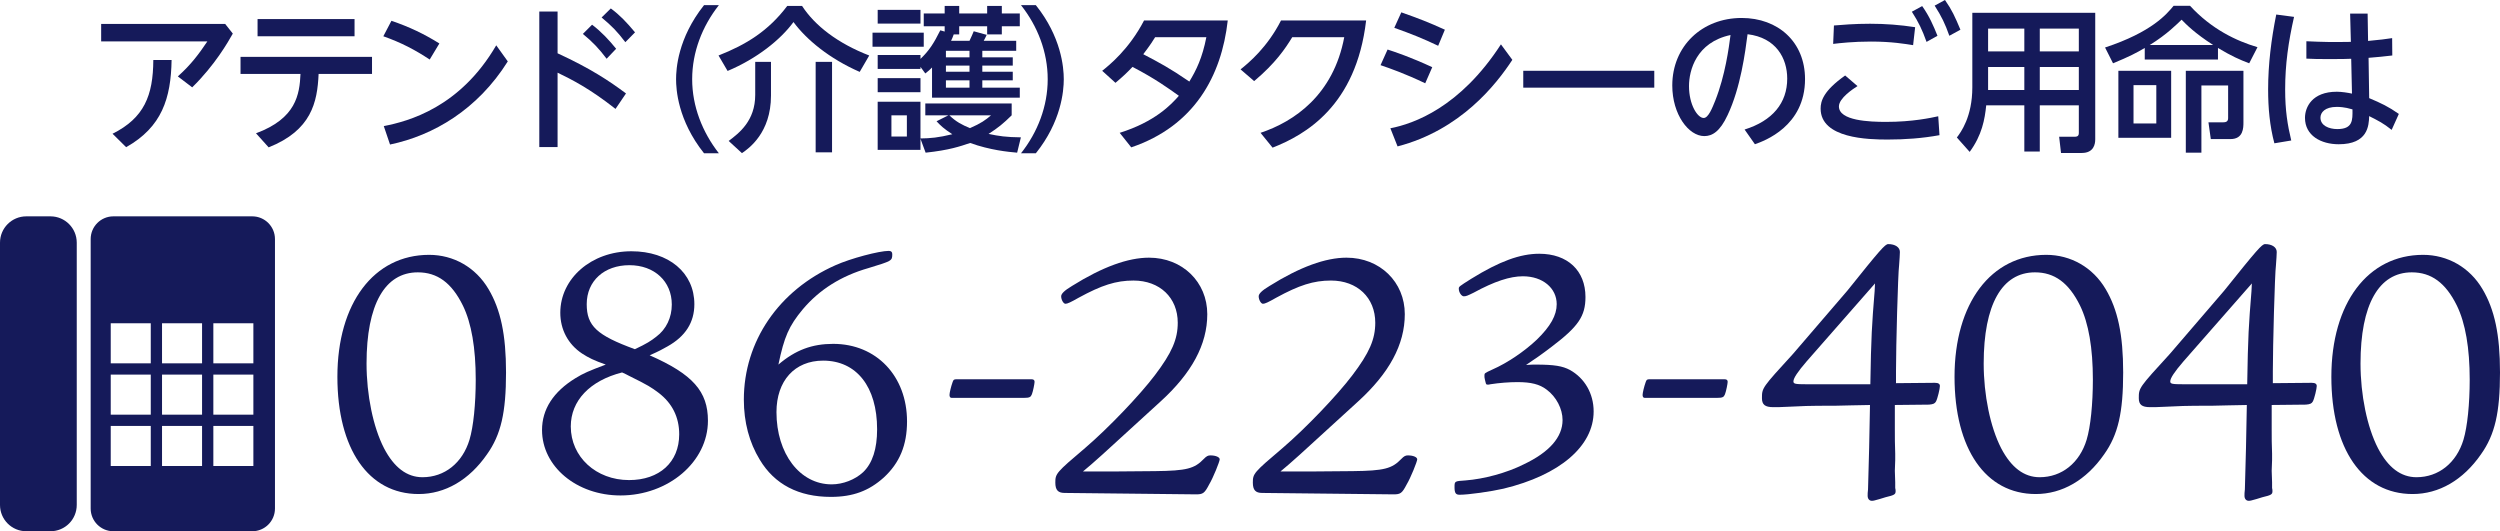
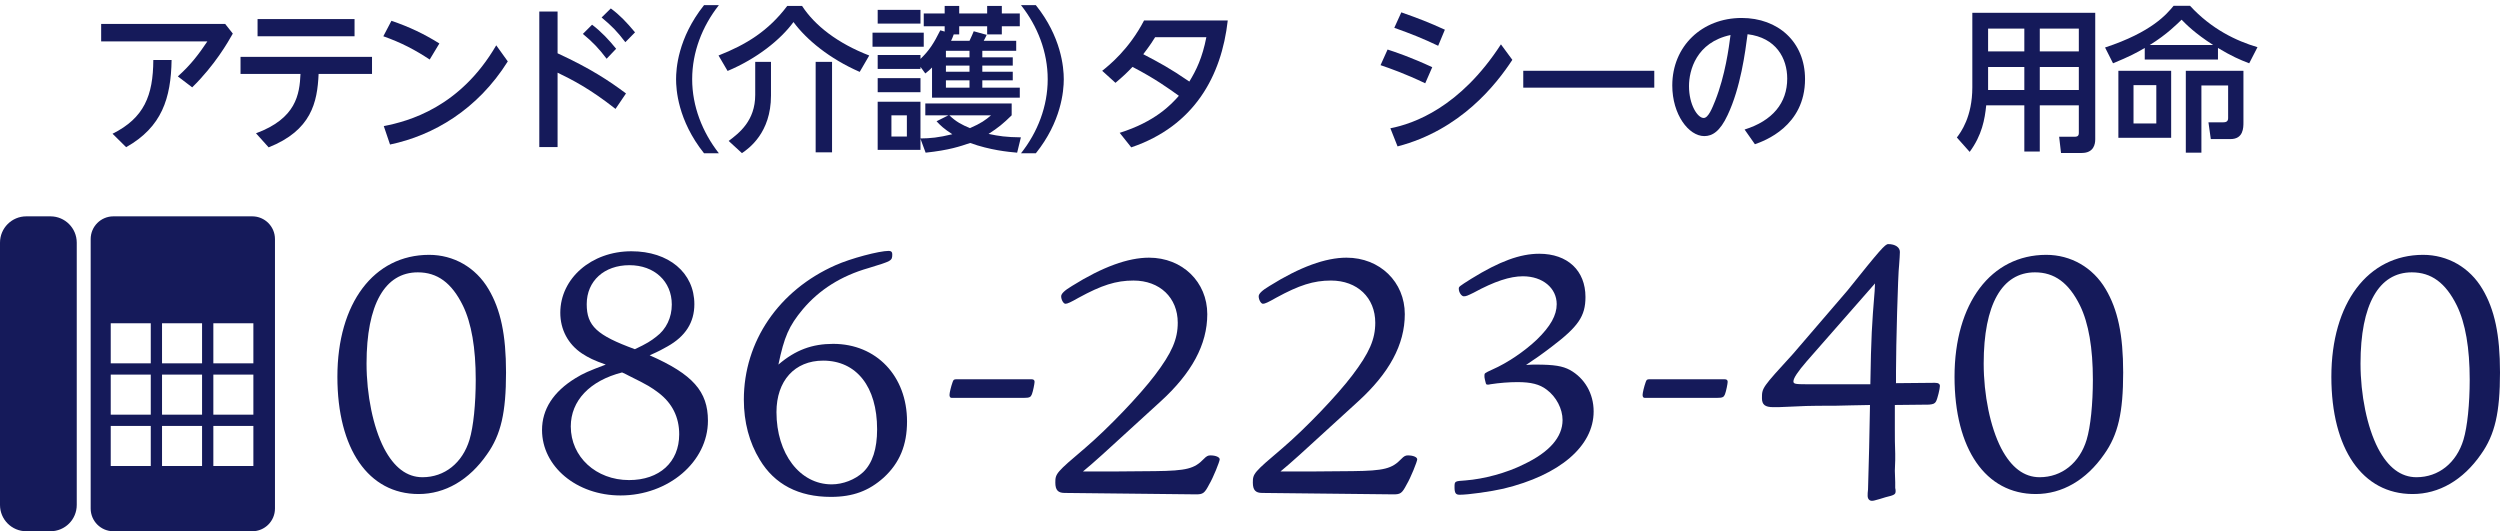
<svg xmlns="http://www.w3.org/2000/svg" version="1.1" id="レイヤー_1" x="0px" y="0px" viewBox="0 0 160 34" style="enable-background:new 0 0 160 34;" xml:space="preserve">
  <style type="text/css">
	.st0{fill:#151A5A;}
</style>
  <g>
    <g>
      <g>
        <path class="st0" d="M3.229,13.846H1.682C0.753,13.846,0,14.6,0,15.529v16.789C0,33.247,0.753,34,1.682,34h1.548     c0.929,0,1.682-0.753,1.682-1.683V15.529C4.911,14.6,4.158,13.846,3.229,13.846z" />
        <path class="st0" d="M16.144,13.846H7.257c-0.803,0-1.454,0.652-1.454,1.455v17.243C5.802,33.348,6.453,34,7.257,34h8.887     c0.803,0,1.454-0.652,1.454-1.455V15.302C17.598,14.498,16.947,13.846,16.144,13.846z M9.649,29.823H7.087v-2.564h2.562V29.823z      M9.649,26.538H7.087v-2.564h2.562V26.538z M9.649,23.252H7.087v-2.564h2.562V23.252z M12.932,29.823H10.37v-2.564h2.562V29.823z      M12.932,26.538H10.37v-2.564h2.562V26.538z M12.932,23.252H10.37v-2.564h2.562V23.252z M16.216,29.823h-2.562v-2.564h2.562     V29.823z M16.216,26.538h-2.562v-2.564h2.562V26.538z M16.216,23.252h-2.562v-2.564h2.562V23.252z" />
      </g>
      <g>
        <g>
          <path class="st0" d="M31.267,18.506c0.771,1.304,1.119,2.906,1.119,5.331c0,2.563-0.323,3.982-1.219,5.241      c-1.144,1.648-2.685,2.54-4.377,2.54c-3.208,0-5.197-2.882-5.197-7.505c0-4.715,2.339-7.803,5.87-7.803      C29.029,16.309,30.446,17.11,31.267,18.506z M23.459,23.265c0,2.013,0.423,4.073,1.119,5.423      c0.646,1.236,1.467,1.854,2.462,1.854c1.417,0,2.561-0.916,3.009-2.403c0.249-0.823,0.398-2.288,0.398-3.845      c0-2.013-0.273-3.615-0.821-4.736c-0.721-1.465-1.641-2.128-2.885-2.128C24.628,17.43,23.459,19.49,23.459,23.265z" />
          <path class="st0" d="M45.308,26.926c0,2.632-2.536,4.783-5.595,4.783c-2.809,0-5.023-1.854-5.023-4.187      c0-1.328,0.721-2.448,2.139-3.318c0.521-0.32,0.846-0.458,1.94-0.87c-0.771-0.274-1.094-0.434-1.517-0.708      c-0.896-0.596-1.393-1.534-1.393-2.609c0-2.197,1.989-3.936,4.551-3.936c2.387,0,4.029,1.372,4.029,3.387      c0,1.166-0.572,2.059-1.716,2.7c-0.323,0.182-0.523,0.297-1.144,0.572C44.339,23.952,45.308,25.05,45.308,26.926z M36.53,27.293      c0,1.945,1.616,3.432,3.731,3.432c1.94,0,3.208-1.144,3.208-2.929c0-1.099-0.448-1.991-1.318-2.655      c-0.497-0.367-0.621-0.458-1.915-1.099c-0.075-0.046-0.223-0.114-0.423-0.206C37.748,24.364,36.53,25.645,36.53,27.293z       M42.001,21.549c0.646-0.481,0.994-1.236,0.994-2.059c0-1.487-1.119-2.518-2.71-2.518c-1.616,0-2.735,1.007-2.735,2.495      c0,1.395,0.646,1.991,3.083,2.882C41.404,21.984,41.653,21.823,42.001,21.549z" />
          <path class="st0" d="M53.325,22.007c2.76,0,4.725,2.059,4.725,4.965c0,1.511-0.472,2.655-1.492,3.593      c-0.944,0.847-1.965,1.236-3.382,1.236c-2.064,0-3.606-0.801-4.551-2.38c-0.671-1.098-1.019-2.402-1.019-3.844      c0-3.731,2.238-7.002,5.869-8.605c0.969-0.434,2.785-0.915,3.406-0.915c0.15,0,0.224,0.068,0.224,0.205      c0,0.435-0.025,0.435-1.517,0.893c-1.766,0.503-3.158,1.396-4.203,2.632c-0.896,1.075-1.194,1.762-1.567,3.546      C50.912,22.396,51.982,22.007,53.325,22.007z M49.694,26.377c0,2.655,1.493,4.622,3.532,4.622c0.721,0,1.492-0.297,2.013-0.778      c0.597-0.573,0.896-1.487,0.896-2.747c0-2.723-1.317-4.394-3.456-4.394C50.862,23.082,49.694,24.364,49.694,26.377z" />
          <path class="st0" d="M60.892,25.462c-0.074,0-0.124-0.068-0.124-0.183c0-0.137,0.099-0.549,0.198-0.823      c0.05-0.161,0.1-0.183,0.249-0.183h4.8c0.124,0,0.198,0.046,0.198,0.161c0,0.114-0.1,0.617-0.173,0.801      c-0.075,0.183-0.15,0.229-0.523,0.229H60.892z" />
          <path class="st0" d="M71.223,30.175l2.71-0.023c2.014-0.023,2.512-0.159,3.108-0.778c0.175-0.183,0.274-0.229,0.423-0.229      c0.348,0,0.597,0.115,0.597,0.252c0,0.138-0.423,1.19-0.672,1.602c-0.298,0.572-0.397,0.64-0.845,0.64l-8.406-0.091      c-0.423,0-0.597-0.183-0.597-0.664c0-0.572,0.05-0.64,1.915-2.22c1.493-1.281,3.482-3.364,4.452-4.645      c1.094-1.442,1.468-2.311,1.468-3.364c0-1.601-1.145-2.7-2.835-2.7c-1.119,0-2.039,0.298-3.506,1.099      c-0.523,0.297-0.722,0.388-0.846,0.388c-0.125,0-0.274-0.252-0.274-0.479c0-0.161,0.199-0.367,0.697-0.664      c1.94-1.213,3.581-1.808,4.923-1.808c2.139,0,3.731,1.557,3.731,3.616c0,1.945-0.995,3.776-3.01,5.606      c-4.127,3.776-4.127,3.776-4.948,4.462H71.223z" />
          <path class="st0" d="M83.864,30.175l2.71-0.023c2.014-0.023,2.512-0.159,3.108-0.778c0.175-0.183,0.274-0.229,0.423-0.229      c0.348,0,0.597,0.115,0.597,0.252c0,0.138-0.423,1.19-0.672,1.602c-0.298,0.572-0.397,0.64-0.845,0.64l-8.406-0.091      c-0.423,0-0.597-0.183-0.597-0.664c0-0.572,0.05-0.64,1.915-2.22c1.493-1.281,3.482-3.364,4.452-4.645      c1.094-1.442,1.468-2.311,1.468-3.364c0-1.601-1.145-2.7-2.835-2.7c-1.119,0-2.039,0.298-3.506,1.099      c-0.523,0.297-0.722,0.388-0.846,0.388c-0.125,0-0.274-0.252-0.274-0.479c0-0.161,0.199-0.367,0.697-0.664      c1.94-1.213,3.581-1.808,4.923-1.808c2.139,0,3.731,1.557,3.731,3.616c0,1.945-0.995,3.776-3.01,5.606      c-4.127,3.776-4.127,3.776-4.948,4.462H83.864z" />
          <path class="st0" d="M95.029,24.272c-0.025-0.091-0.025-0.159-0.025-0.229c0-0.159,0-0.159,0.497-0.388      c0.995-0.435,2.089-1.19,2.86-1.922c0.871-0.847,1.268-1.556,1.268-2.265c0-1.031-0.896-1.786-2.164-1.786      c-0.821,0-1.815,0.321-3.158,1.053c-0.373,0.182-0.473,0.229-0.621,0.229c-0.15,0-0.323-0.252-0.323-0.481      c0-0.138,0-0.138,0.796-0.641c1.815-1.122,3.133-1.602,4.352-1.602c1.815,0,2.959,1.076,2.959,2.77      c0,1.236-0.473,1.898-2.163,3.181c-0.597,0.458-1.119,0.823-1.641,1.167c0.273-0.024,0.498-0.024,0.621-0.024      c1.194,0,1.716,0.092,2.189,0.344c0.944,0.526,1.517,1.51,1.517,2.655c0,2.22-2.164,4.072-5.77,4.942      c-0.796,0.183-2.238,0.389-2.809,0.389c-0.249,0-0.324-0.115-0.324-0.481c0-0.389,0-0.389,0.697-0.435      c1.194-0.092,2.636-0.481,3.73-1.029c1.641-0.779,2.487-1.74,2.487-2.838c0-0.709-0.398-1.487-1.019-1.945      c-0.448-0.343-0.995-0.481-1.866-0.481c-0.521,0-1.144,0.046-1.74,0.138c-0.05,0.023-0.125,0.023-0.175,0.023      c-0.075,0-0.1-0.023-0.125-0.138L95.029,24.272z" />
          <path class="st0" d="M105.25,25.462c-0.074,0-0.124-0.068-0.124-0.183c0-0.137,0.099-0.549,0.198-0.823      c0.05-0.161,0.1-0.183,0.249-0.183h4.8c0.124,0,0.198,0.046,0.198,0.161c0,0.114-0.1,0.617-0.173,0.801      c-0.075,0.183-0.15,0.229-0.523,0.229H105.25z" />
          <path class="st0" d="M121.27,26.332v0.938v0.252c0,0.457,0,0.961,0.024,1.51v0.411l-0.024,0.687l0.024,0.732v0.367      c0.025,0.091,0.025,0.159,0.025,0.206c0,0.205-0.074,0.252-0.646,0.388l-0.373,0.115c-0.323,0.091-0.398,0.114-0.498,0.114      c-0.173,0-0.273-0.137-0.273-0.32c0-0.092,0-0.252,0.025-0.412c0.05-1.762,0.1-3.546,0.125-5.4      c-1.02,0.023-1.443,0.023-2.189,0.046c-1.915,0-2.114,0.023-3.108,0.069c-0.348,0.023-0.671,0.023-0.896,0.023      c-0.523,0-0.721-0.161-0.721-0.573c0-0.663,0-0.663,1.989-2.837l3.481-4.051c2.089-2.609,2.412-2.975,2.612-2.975      c0.447,0,0.746,0.206,0.746,0.503c0,0.183-0.025,0.481-0.05,0.846c-0.075,0.573-0.199,5.195-0.199,6.774v0.778l2.487-0.023      c0.224,0,0.323,0.069,0.323,0.206c0,0.161-0.149,0.801-0.248,0.984c-0.075,0.138-0.175,0.183-0.448,0.206l-2.188,0.023V26.332z       M115.625,23.128c-0.572,0.663-0.846,1.075-0.846,1.281c0,0.161,0.125,0.183,0.821,0.183h4.102c0.05-3.067,0.1-3.822,0.274-5.95      l0.025-0.503L115.625,23.128z" />
          <path class="st0" d="M134.764,18.506c0.771,1.304,1.119,2.906,1.119,5.331c0,2.563-0.323,3.982-1.219,5.241      c-1.144,1.648-2.685,2.54-4.377,2.54c-3.208,0-5.197-2.882-5.197-7.505c0-4.715,2.339-7.803,5.87-7.803      C132.526,16.309,133.943,17.11,134.764,18.506z M126.956,23.265c0,2.013,0.423,4.073,1.119,5.423      c0.646,1.236,1.467,1.854,2.462,1.854c1.417,0,2.561-0.916,3.009-2.403c0.249-0.823,0.398-2.288,0.398-3.845      c0-2.013-0.273-3.615-0.821-4.736c-0.721-1.465-1.641-2.128-2.885-2.128C128.124,17.43,126.956,19.49,126.956,23.265z" />
-           <path class="st0" d="M145.388,26.332v0.938v0.252c0,0.457,0,0.961,0.025,1.51v0.411l-0.025,0.687l0.025,0.732v0.367      c0.024,0.091,0.024,0.159,0.024,0.206c0,0.205-0.074,0.252-0.646,0.388l-0.373,0.115c-0.323,0.091-0.398,0.114-0.498,0.114      c-0.173,0-0.273-0.137-0.273-0.32c0-0.092,0-0.252,0.025-0.412c0.05-1.762,0.1-3.546,0.125-5.4      c-1.02,0.023-1.443,0.023-2.189,0.046c-1.915,0-2.114,0.023-3.108,0.069c-0.348,0.023-0.671,0.023-0.896,0.023      c-0.523,0-0.721-0.161-0.721-0.573c0-0.663,0-0.663,1.989-2.837l3.481-4.051c2.089-2.609,2.412-2.975,2.612-2.975      c0.448,0,0.746,0.206,0.746,0.503c0,0.183-0.025,0.481-0.05,0.846c-0.075,0.573-0.199,5.195-0.199,6.774v0.778l2.487-0.023      c0.224,0,0.323,0.069,0.323,0.206c0,0.161-0.149,0.801-0.248,0.984c-0.075,0.138-0.175,0.183-0.448,0.206l-2.188,0.023V26.332z       M139.742,23.128c-0.572,0.663-0.846,1.075-0.846,1.281c0,0.161,0.125,0.183,0.821,0.183h4.104      c0.049-3.067,0.099-3.822,0.273-5.95l0.025-0.503L139.742,23.128z" />
          <path class="st0" d="M158.881,18.506c0.771,1.304,1.119,2.906,1.119,5.331c0,2.563-0.323,3.982-1.219,5.241      c-1.144,1.648-2.685,2.54-4.377,2.54c-3.208,0-5.197-2.882-5.197-7.505c0-4.715,2.337-7.803,5.87-7.803      C156.643,16.309,158.06,17.11,158.881,18.506z M151.073,23.265c0,2.013,0.423,4.073,1.119,5.423      c0.646,1.236,1.467,1.854,2.462,1.854c1.417,0,2.561-0.916,3.009-2.403c0.248-0.823,0.398-2.288,0.398-3.845      c0-2.013-0.273-3.615-0.821-4.736c-0.721-1.465-1.641-2.128-2.885-2.128C152.242,17.43,151.073,19.49,151.073,23.265z" />
        </g>
      </g>
    </g>
    <g>
      <path class="st0" d="M14.41,1.53L14.9,2.15c-0.31,0.55-1.149,2.02-2.599,3.44l-0.919-0.7c0.859-0.77,1.349-1.441,1.889-2.24H6.474    V1.53H14.41z M10.982,3.84c-0.04,2.451-0.62,4.29-2.909,5.58l-0.87-0.86c2.019-1.01,2.599-2.44,2.609-4.72H10.982z" />
      <path class="st0" d="M16.384,8.531c2.568-0.95,2.788-2.481,2.848-3.801h-3.838V3.641h8.415V4.73h-3.418    c-0.079,1.82-0.46,3.61-3.198,4.701L16.384,8.531z M22.691,1.22v1.1h-6.207v-1.1H22.691z" />
      <path class="st0" d="M27.501,3.81c-0.94-0.619-1.809-1.079-2.968-1.489l0.519-0.99c1.149,0.391,2.069,0.83,3.068,1.45L27.501,3.81    z M32.498,3.93c-1.938,3.091-4.767,4.741-7.536,5.32l-0.4-1.18c1.589-0.309,4.887-1.2,7.197-5.17L32.498,3.93z" />
      <path class="st0" d="M39.393,6.97c-1.689-1.33-2.808-1.88-3.708-2.319v4.76h-1.17V0.74h1.17v2.671    c2.089,0.96,3.328,1.78,4.378,2.57L39.393,6.97z M37.893,1.581c0.57,0.43,1.07,0.96,1.54,1.539l-0.609,0.64    c-0.49-0.65-0.89-1.07-1.52-1.59L37.893,1.581z M39.093,0.54c0.579,0.43,0.989,0.86,1.549,1.53l-0.62,0.63    c-0.54-0.709-0.85-1.02-1.519-1.581L39.093,0.54z" />
      <path class="st0" d="M45.059,9.811c-1.689-2.121-1.79-4.11-1.79-4.741s0.101-2.62,1.79-4.741h0.949    c-1.069,1.36-1.709,3.01-1.709,4.741s0.649,3.38,1.709,4.741H45.059z" />
      <path class="st0" d="M55.021,4.601c-1.93-0.841-3.418-2.071-4.238-3.19c-0.829,1.13-2.339,2.34-4.217,3.13l-0.58-0.989    c1.779-0.701,3.189-1.571,4.397-3.171h0.95c0.82,1.261,2.279,2.391,4.298,3.171L55.021,4.601z M49.343,3.961v2.16    c0,2.38-1.419,3.38-1.858,3.68l-0.85-0.78c0.66-0.5,1.699-1.28,1.699-2.95v-2.11H49.343z M53.251,3.961v5.79h-1.049v-5.79H53.251z    " />
      <path class="st0" d="M59.12,2.09V2.99h-3.279V2.09H59.12z M60.459,2.02V1.68H59.12V0.86h1.339V0.38h0.93V0.86h1.789V0.38h0.939    V0.86h1.15v0.82h-1.15V2.2h-0.939V1.68h-1.789V2.2h-0.35c-0.08,0.21-0.09,0.251-0.17,0.41h1.18c0.16-0.35,0.17-0.36,0.27-0.61    l0.829,0.23c-0.06,0.13-0.13,0.28-0.19,0.38h2.079v0.64h-2.169v0.42h1.949V4.2h-1.949V4.59h1.949v0.55h-1.949v0.471h2.399v0.64    H59.65V4.32c-0.151,0.151-0.21,0.21-0.43,0.381l-0.309-0.42V4.41h-2.739V3.52h2.739v0.25c0.55-0.529,0.839-0.97,1.268-1.83    L60.459,2.02z M58.911,0.63v0.88h-2.739V0.63H58.911z M58.911,5v0.9h-2.739V5H58.911z M60.7,7.38h-1.48V6.621h5.527V7.38    c-0.529,0.521-0.869,0.801-1.479,1.19c0.649,0.14,1.13,0.21,2.069,0.22l-0.24,0.981c-0.57-0.05-1.729-0.161-3.009-0.621    c-0.649,0.22-1.339,0.46-2.848,0.621l-0.33-0.891v0.711h-2.739V6.51h2.739v2.351c0.649-0.01,1.129-0.05,2.038-0.27    c-0.55-0.36-0.749-0.55-1.009-0.83L60.7,7.38z M58.04,7.38h-0.989v1.36h0.989V7.38z M62.048,3.25h-1.509v0.42h1.509V3.25z     M62.048,4.2h-1.509V4.59h1.509V4.2z M62.048,5.14h-1.509v0.471h1.509V5.14z M60.759,7.38c0.42,0.41,0.81,0.611,1.319,0.82    c0.709-0.309,1-0.52,1.349-0.82H60.759z" />
      <path class="st0" d="M65.343,9.811c1.07-1.351,1.71-3.01,1.71-4.741s-0.64-3.39-1.71-4.741h0.95c1.62,2.02,1.789,3.97,1.789,4.741    s-0.169,2.72-1.789,4.741H65.343z" />
      <path class="st0" d="M71.66,8.501c2.269-0.711,3.298-1.811,3.788-2.37c-0.67-0.479-1.509-1.09-2.968-1.85    c-0.35,0.37-0.58,0.589-1.09,1.02l-0.85-0.77c0.43-0.34,1.719-1.37,2.679-3.22h5.357c-0.399,3.55-2.138,6.75-6.176,8.12    L71.66,8.501z M73.929,2.38c-0.111,0.18-0.3,0.49-0.76,1.09c1.03,0.54,1.679,0.88,2.949,1.75c0.439-0.72,0.829-1.51,1.089-2.84    H73.929z" />
-       <path class="st0" d="M80.675,8.501c2.149-0.72,4.658-2.41,5.357-6.121h-3.328c-0.439,0.72-1.069,1.66-2.438,2.811L79.396,4.44    c0.55-0.44,1.719-1.42,2.589-3.13h5.447c-0.64,5.479-3.898,7.32-5.987,8.14L80.675,8.501z" />
      <path class="st0" d="M91.214,5.331c-1.249-0.601-2.239-0.95-2.859-1.161l0.45-1c0.469,0.151,1.48,0.49,2.859,1.13L91.214,5.331z     M96.79,3.83c-1.03,1.57-3.308,4.49-7.346,5.54l-0.46-1.16c1.49-0.291,4.458-1.331,7.076-5.371L96.79,3.83z M92.043,2.93    c-1.009-0.479-1.689-0.75-2.808-1.15l0.449-0.99c1.08,0.381,1.76,0.64,2.788,1.111L92.043,2.93z" />
      <path class="st0" d="M105.874,4.53v1.08h-8.385V4.53H105.874z" />
      <path class="st0" d="M111.654,8.29c1.789-0.56,2.728-1.7,2.728-3.26c0-1.31-0.719-2.62-2.538-2.84    c-0.15,1.14-0.44,3.41-1.279,5.18c-0.49,1.05-0.98,1.34-1.49,1.34c-1,0-2.049-1.38-2.049-3.239c0-2.521,1.909-4.321,4.439-4.321    c2.329,0,4.057,1.531,4.057,3.911c0,3.02-2.609,3.96-3.208,4.17L111.654,8.29z M108.096,5.51c0,1.201,0.55,2.041,0.939,2.041    c0.3,0,0.55-0.64,0.74-1.11c0.64-1.621,0.87-3.371,0.979-4.2C108.556,2.71,108.096,4.511,108.096,5.51z" />
-       <path class="st0" d="M118.88,5.51c-0.27,0.17-1.189,0.77-1.189,1.301c0,0.92,1.959,0.99,3.018,0.99c1.699,0,2.878-0.26,3.338-0.36    l0.08,1.21c-1.099,0.201-2.208,0.28-3.319,0.28c-1.219,0-4.288-0.06-4.288-1.98c0-0.479,0.17-1.13,1.57-2.12L118.88,5.51z     M122.439,2.89c-0.51-0.08-1.369-0.23-2.698-0.23c-1.139,0-2.009,0.1-2.419,0.15l0.05-1.179c0.48-0.04,1.3-0.111,2.309-0.111    c0.979,0,1.919,0.071,2.888,0.22L122.439,2.89z M123.019,0.389c0.46,0.651,0.719,1.251,0.979,1.901l-0.699,0.391    c-0.28-0.78-0.5-1.241-0.94-1.931L123.019,0.389z M124.478,0c0.449,0.64,0.64,1.07,0.989,1.901l-0.709,0.389    c-0.28-0.79-0.49-1.22-0.94-1.93L124.478,0z" />
      <path class="st0" d="M134.094,8.93c0,0.27-0.08,0.86-0.86,0.86h-1.329l-0.12-1.04h1.02c0.06,0,0.24,0,0.24-0.23V6.74h-2.499V9.7    h-0.989V6.74h-2.439c-0.09,0.891-0.27,1.91-1.059,2.981l-0.82-0.921c0.25-0.33,0.99-1.319,0.99-3.21V0.82h7.866V8.93z     M129.557,1.83h-2.319v1.46h2.319V1.83z M129.557,4.29h-2.319v1.47h2.319V4.29z M133.045,1.83h-2.499v1.46h2.499V1.83z     M133.045,4.29h-2.499v1.47h2.499V4.29z" />
      <path class="st0" d="M141.951,3.81h-4.687V3.07c-0.53,0.31-0.98,0.55-2.03,0.981l-0.51-1.011c2.999-0.989,3.949-2.139,4.388-2.67    h1.049c1.379,1.5,2.968,2.25,4.318,2.65l-0.53,1.031c-0.63-0.241-1.109-0.45-1.999-0.981V3.81z M138.954,8.821h-3.378V4.53h3.378    V8.821z M138.004,5.45h-1.459v2.451h1.459V5.45z M141.642,2.88c-1.17-0.75-1.74-1.33-2.02-1.62c-0.24,0.23-0.929,0.939-2.038,1.62    H141.642z M140.892,9.771h-1V4.53h3.688v3.3c0,0.341,0,1.071-0.829,1.071h-1.26l-0.15-1.071h0.919c0.19,0,0.34-0.04,0.34-0.27    V5.471h-1.71V9.771z" />
-       <path class="st0" d="M146.819,1.08c-0.359,1.589-0.569,3.02-0.569,4.65c0,1.341,0.15,2.261,0.39,3.261l-1.08,0.18    c-0.3-1.121-0.4-2.28-0.4-3.441c0-1.61,0.201-3.22,0.52-4.8L146.819,1.08z M150.408,0.87h1.12l0.029,1.75    c0.77-0.069,1.12-0.119,1.54-0.18l0.01,1.111c-0.709,0.079-0.789,0.09-1.519,0.15l0.04,2.58c0.759,0.32,1.229,0.54,1.898,1.01    l-0.46,1.021c-0.54-0.431-0.829-0.571-1.439-0.881c-0.021,0.611-0.08,1.801-1.949,1.801c-1.13,0-2.159-0.55-2.159-1.69    c0-0.68,0.45-1.671,2.038-1.671c0.3,0,0.7,0.061,0.97,0.12l-0.05-2.23c-0.111,0.01-0.7,0.021-1.44,0.021    c-0.649,0-1.09-0.011-1.429-0.03V2.64c1.109,0.05,1.619,0.06,2.848,0.04L150.408,0.87z M149.558,6.841    c-0.769,0-1.049,0.359-1.049,0.69c0,0.5,0.53,0.73,1.08,0.73c0.99,0,0.98-0.561,0.969-1.261    C150.029,6.841,149.669,6.841,149.558,6.841z" />
    </g>
  </g>
</svg>